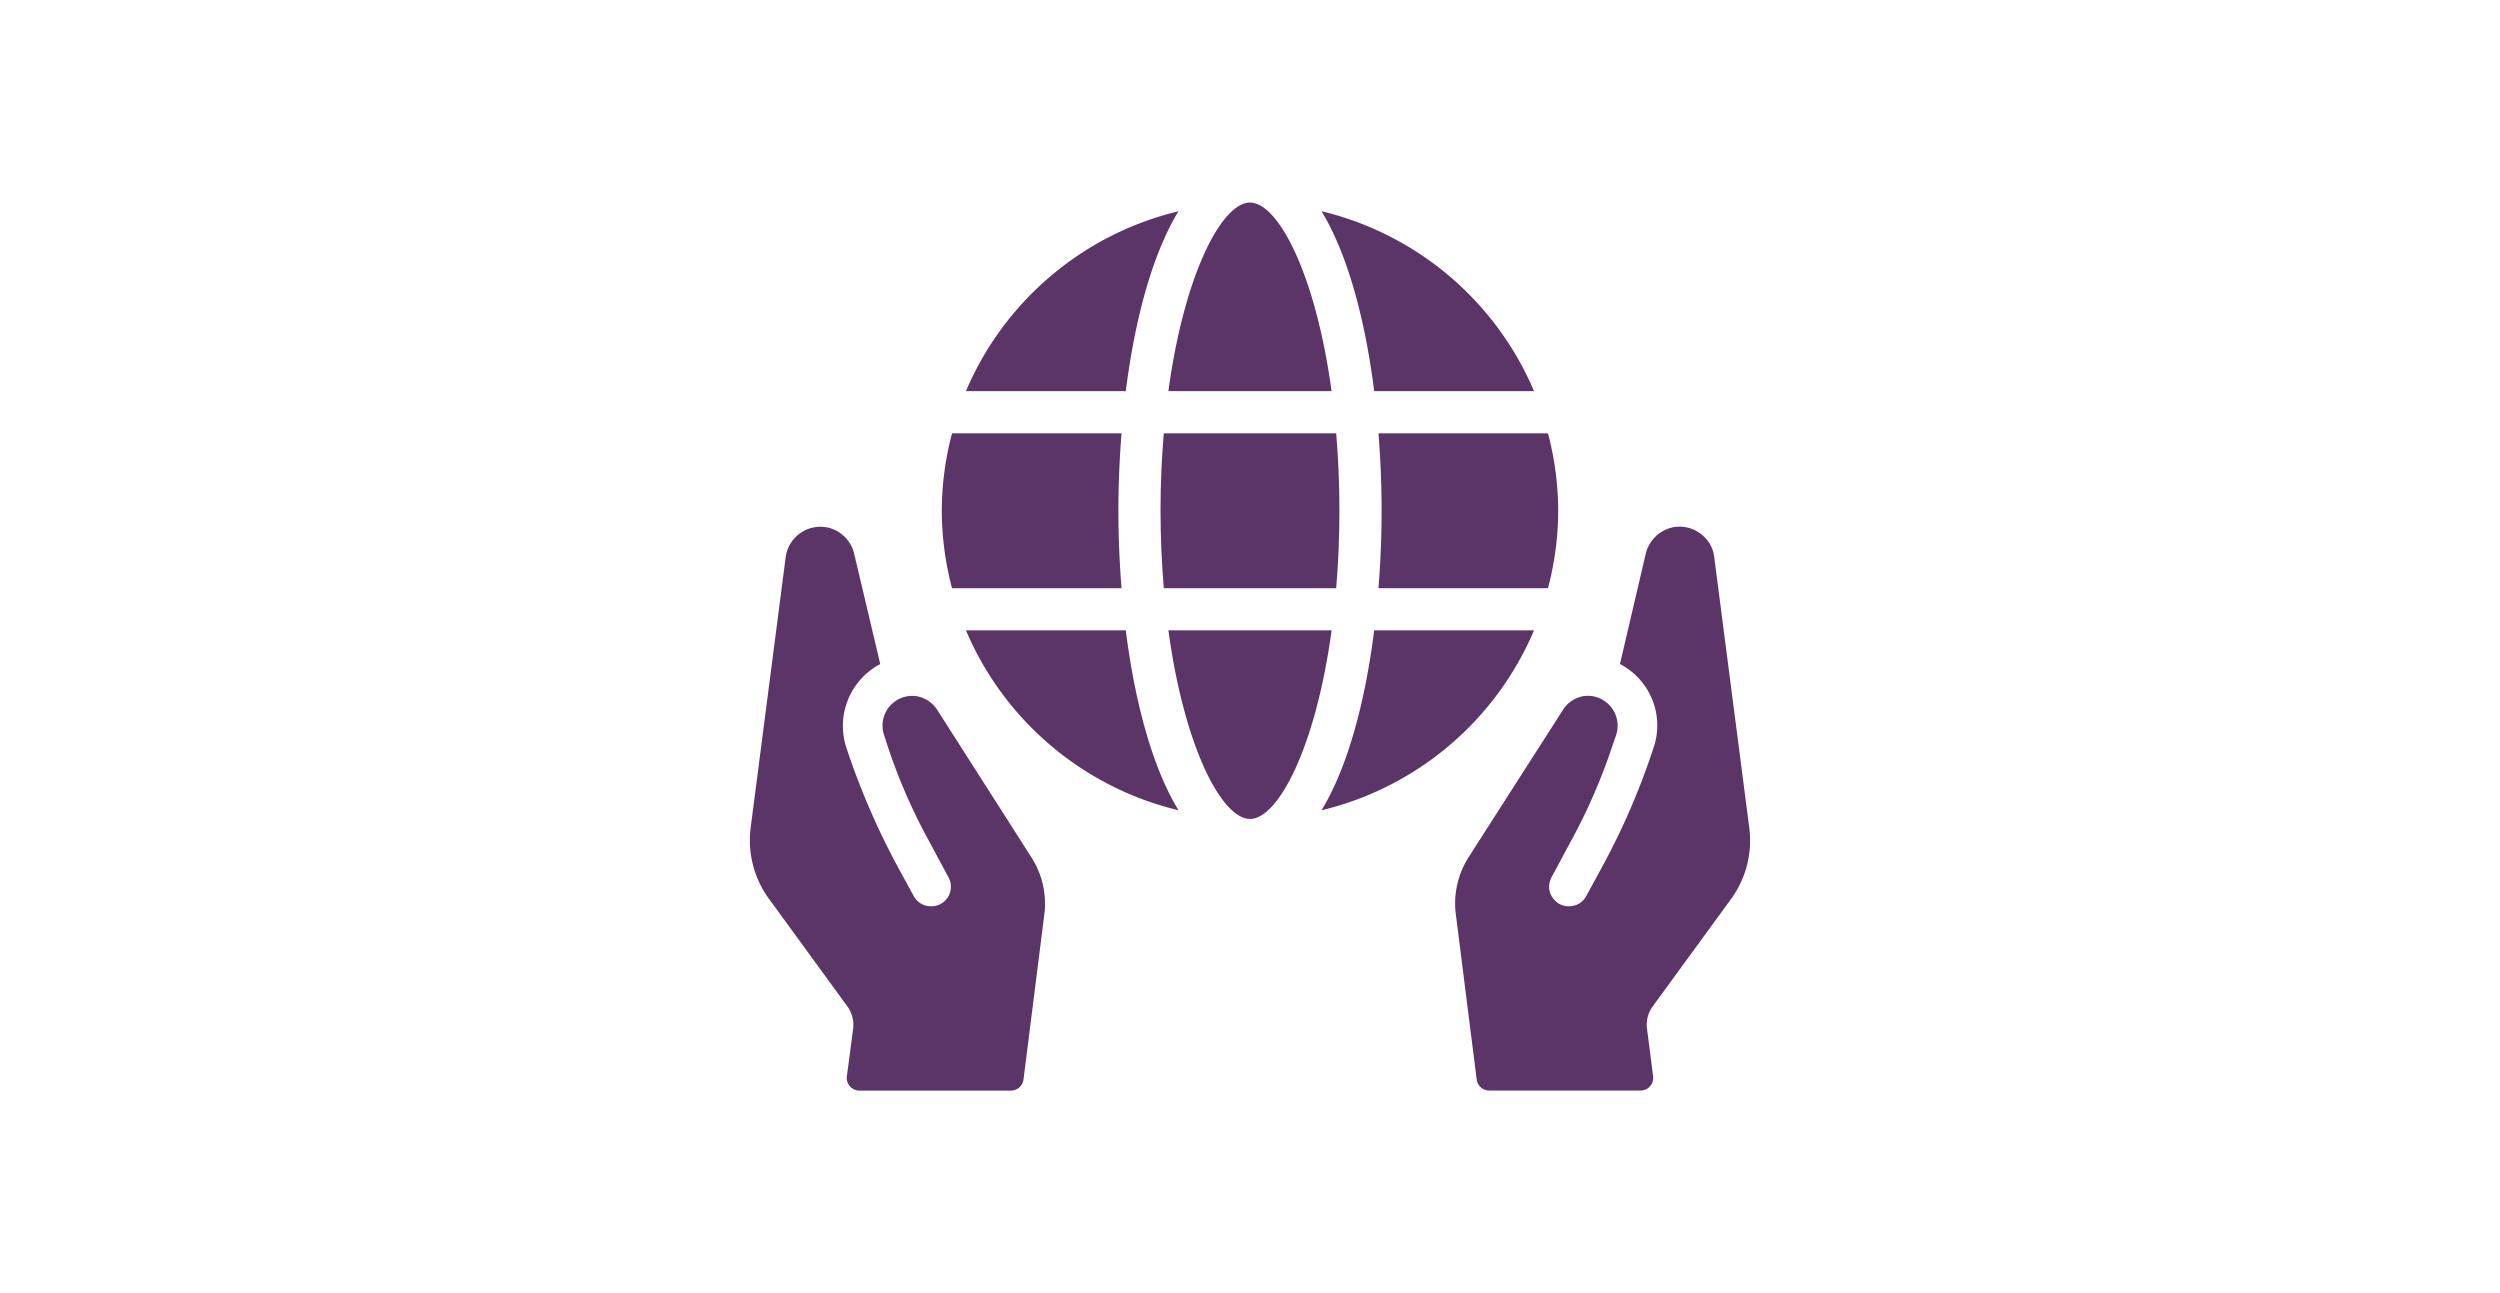
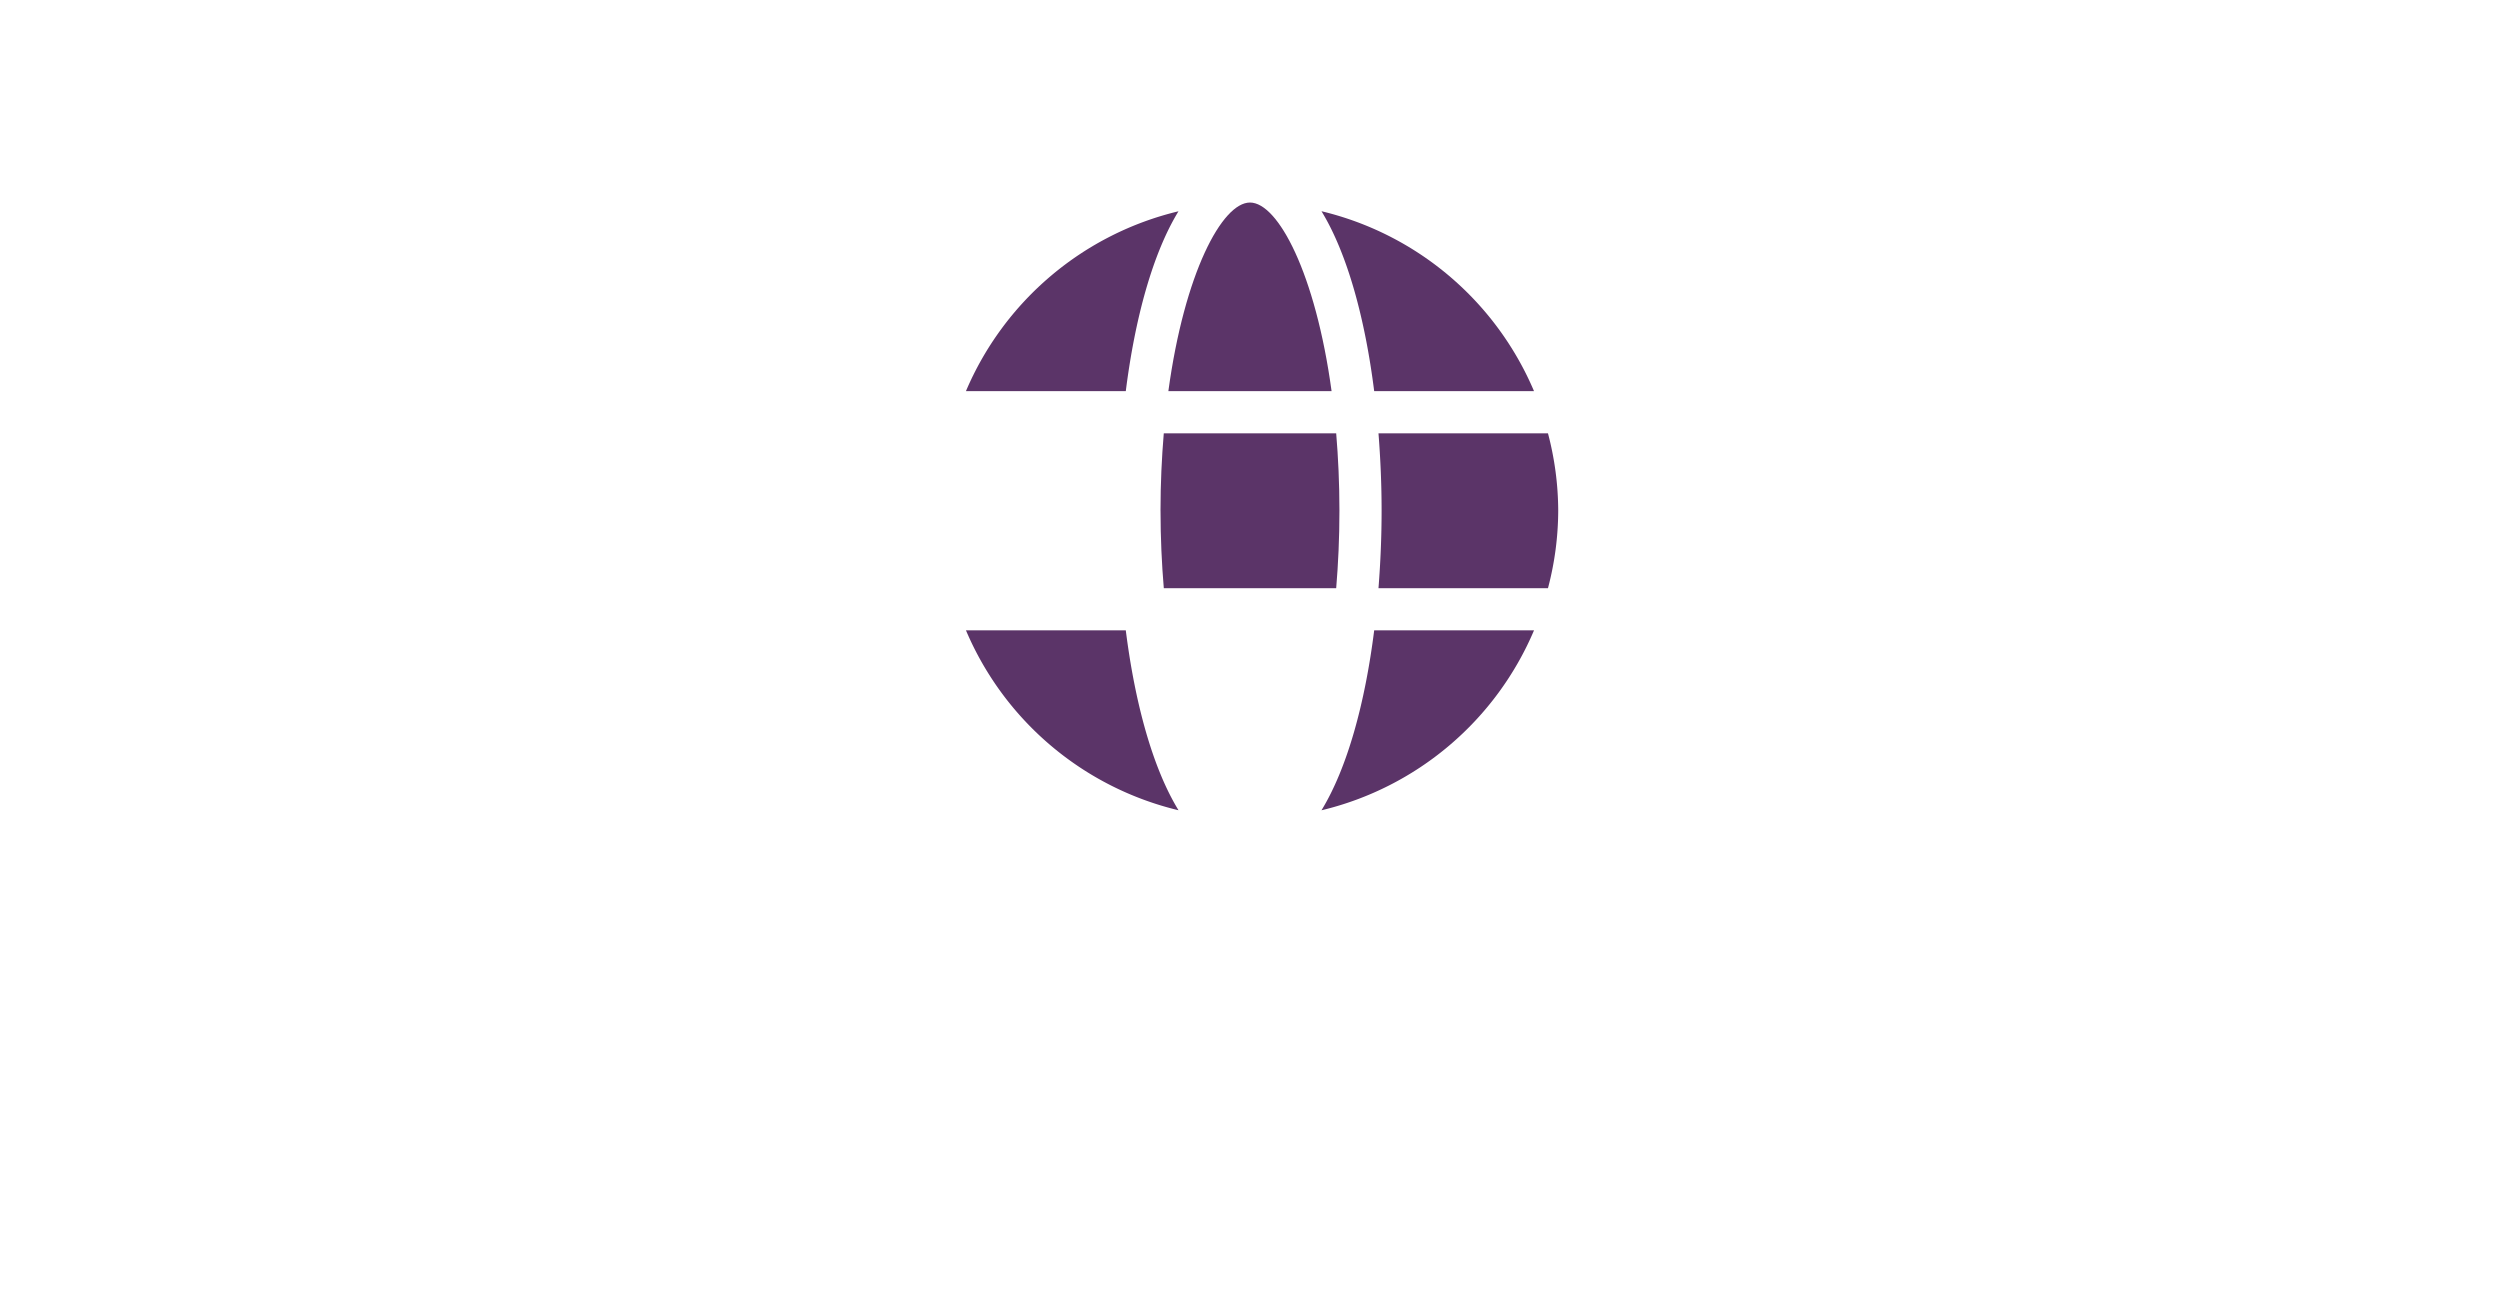
<svg xmlns="http://www.w3.org/2000/svg" width="348" height="180" viewBox="0 0 348 180">
  <defs>
    <clipPath id="clip-path">
      <rect id="長方形_92131" data-name="長方形 92131" width="348" height="180" transform="translate(15523 8250)" fill="#fff" />
    </clipPath>
    <clipPath id="clip-path-2">
      <rect id="長方形_90064" data-name="長方形 90064" width="139.232" height="123.609" fill="#5b3468" />
    </clipPath>
  </defs>
  <g id="マスクグループ_189933" data-name="マスクグループ 189933" transform="translate(-15523 -8250)" clip-path="url(#clip-path)">
    <g id="グループ_192969" data-name="グループ 192969" transform="translate(15627.384 8278.195)">
      <g id="グループ_191381" data-name="グループ 191381" transform="translate(0 0)" clip-path="url(#clip-path-2)">
        <path id="パス_1322939" data-name="パス 1322939" d="M49,25.343A43.045,43.045,0,0,0,19.415.295c3.6,5.9,6.065,14.934,7.336,25.048Z" transform="translate(60.152 0.912)" fill="#5b3468" />
        <path id="パス_1322940" data-name="パス 1322940" d="M36.927.3A43.058,43.058,0,0,0,7.338,25.34H29.591C30.866,15.226,33.325,6.193,36.927.3" transform="translate(22.735 0.915)" fill="#5b3468" />
        <path id="パス_1322941" data-name="パス 1322941" d="M36.934,26.257C34.7,9.856,29.472,0,25.578,0S16.448,9.856,14.214,26.257Z" transform="translate(44.038 -0.002)" fill="#5b3468" />
-         <path id="パス_1322942" data-name="パス 1322942" d="M31.538,29.392c-.279-3.549-.434-7.16-.434-10.778s.156-7.229.434-10.774H7.944A42.7,42.7,0,0,0,6.518,18.614,42.7,42.7,0,0,0,7.944,29.392Z" transform="translate(20.194 24.288)" fill="#5b3468" />
        <path id="パス_1322943" data-name="パス 1322943" d="M13.948,18.617c0,3.811.172,7.389.455,10.778H38.4c.283-3.389.451-6.967.451-10.778s-.168-7.389-.451-10.778H14.4c-.283,3.389-.455,6.967-.455,10.778" transform="translate(43.214 24.285)" fill="#5b3468" />
        <path id="パス_1322944" data-name="パス 1322944" d="M49,14.531H26.751c-1.27,10.114-3.733,19.151-7.336,25.048A43.045,43.045,0,0,0,49,14.531" transform="translate(60.152 45.018)" fill="#5b3468" />
        <path id="パス_1322945" data-name="パス 1322945" d="M21.785,18.617c0,3.615-.156,7.229-.434,10.778H44.944A42.705,42.705,0,0,0,46.37,18.617,42.705,42.705,0,0,0,44.944,7.839H21.351c.279,3.549.434,7.16.434,10.778" transform="translate(66.15 24.285)" fill="#5b3468" />
        <path id="パス_1322946" data-name="パス 1322946" d="M7.339,14.531A43.04,43.04,0,0,0,36.928,39.575c-3.606-5.893-6.065-14.93-7.34-25.044Z" transform="translate(22.738 45.018)" fill="#5b3468" />
-         <path id="パス_1322947" data-name="パス 1322947" d="M14.215,14.531c2.234,16.4,7.467,26.257,11.36,26.257s9.127-9.856,11.36-26.257Z" transform="translate(44.041 45.018)" fill="#5b3468" />
-         <path id="パス_1322948" data-name="パス 1322948" d="M62.362,62.843A13.8,13.8,0,0,0,64.9,52.922L60.022,15.239a4.678,4.678,0,0,0-2.037-3.34,4.774,4.774,0,0,0-3.84-.77A4.939,4.939,0,0,0,50.5,14.735L46.9,30.136a8.1,8.1,0,0,1,1,.6,9.618,9.618,0,0,1,3.676,11.057l-.2.6a100,100,0,0,1-6.914,15.9l-2.242,4.111a2.609,2.609,0,0,1-1.635,1.336,2.866,2.866,0,0,1-2.1-.2,2.974,2.974,0,0,1-1.34-1.635,2.87,2.87,0,0,1,.238-2.106l2.639-4.91a81.609,81.609,0,0,0,6.012-13.93l.332-.938a4.147,4.147,0,0,0-1.668-4.774,4.046,4.046,0,0,0-3.106-.6,4.208,4.208,0,0,0-2.606,1.836L25.847,57a12,12,0,0,0-1.836,7.619l2.947,23.347A1.758,1.758,0,0,0,28.7,89.5H49.769a1.76,1.76,0,0,0,1.746-1.988l-.844-6.565a4.312,4.312,0,0,1,.8-3.172Z" transform="translate(74.214 34.106)" fill="#5b3468" />
-         <path id="パス_1322949" data-name="パス 1322949" d="M26.065,36.486a4.288,4.288,0,0,0-2.639-1.836,4.13,4.13,0,0,0-4.742,5.377l.3.934a78.651,78.651,0,0,0,5.6,13.159L27.634,59.8a2.733,2.733,0,0,1-1.1,3.742,2.871,2.871,0,0,1-2.1.2,2.7,2.7,0,0,1-1.639-1.336L20.552,58.3a103.083,103.083,0,0,1-6.914-15.9l-.2-.6a9.736,9.736,0,0,1,3.668-11.032,6.324,6.324,0,0,1,1.041-.627l-3.639-15.4a4.888,4.888,0,0,0-3.643-3.606,4.881,4.881,0,0,0-5.881,4.106L.107,52.924A13.823,13.823,0,0,0,2.68,62.846L13.569,77.78a4.466,4.466,0,0,1,.8,3.172L13.5,87.509a1.766,1.766,0,0,0,1.75,2H36.339a1.761,1.761,0,0,0,1.746-1.541l2.947-23.347A12.015,12.015,0,0,0,39.162,57Z" transform="translate(0 34.108)" fill="#5b3468" />
      </g>
    </g>
  </g>
</svg>